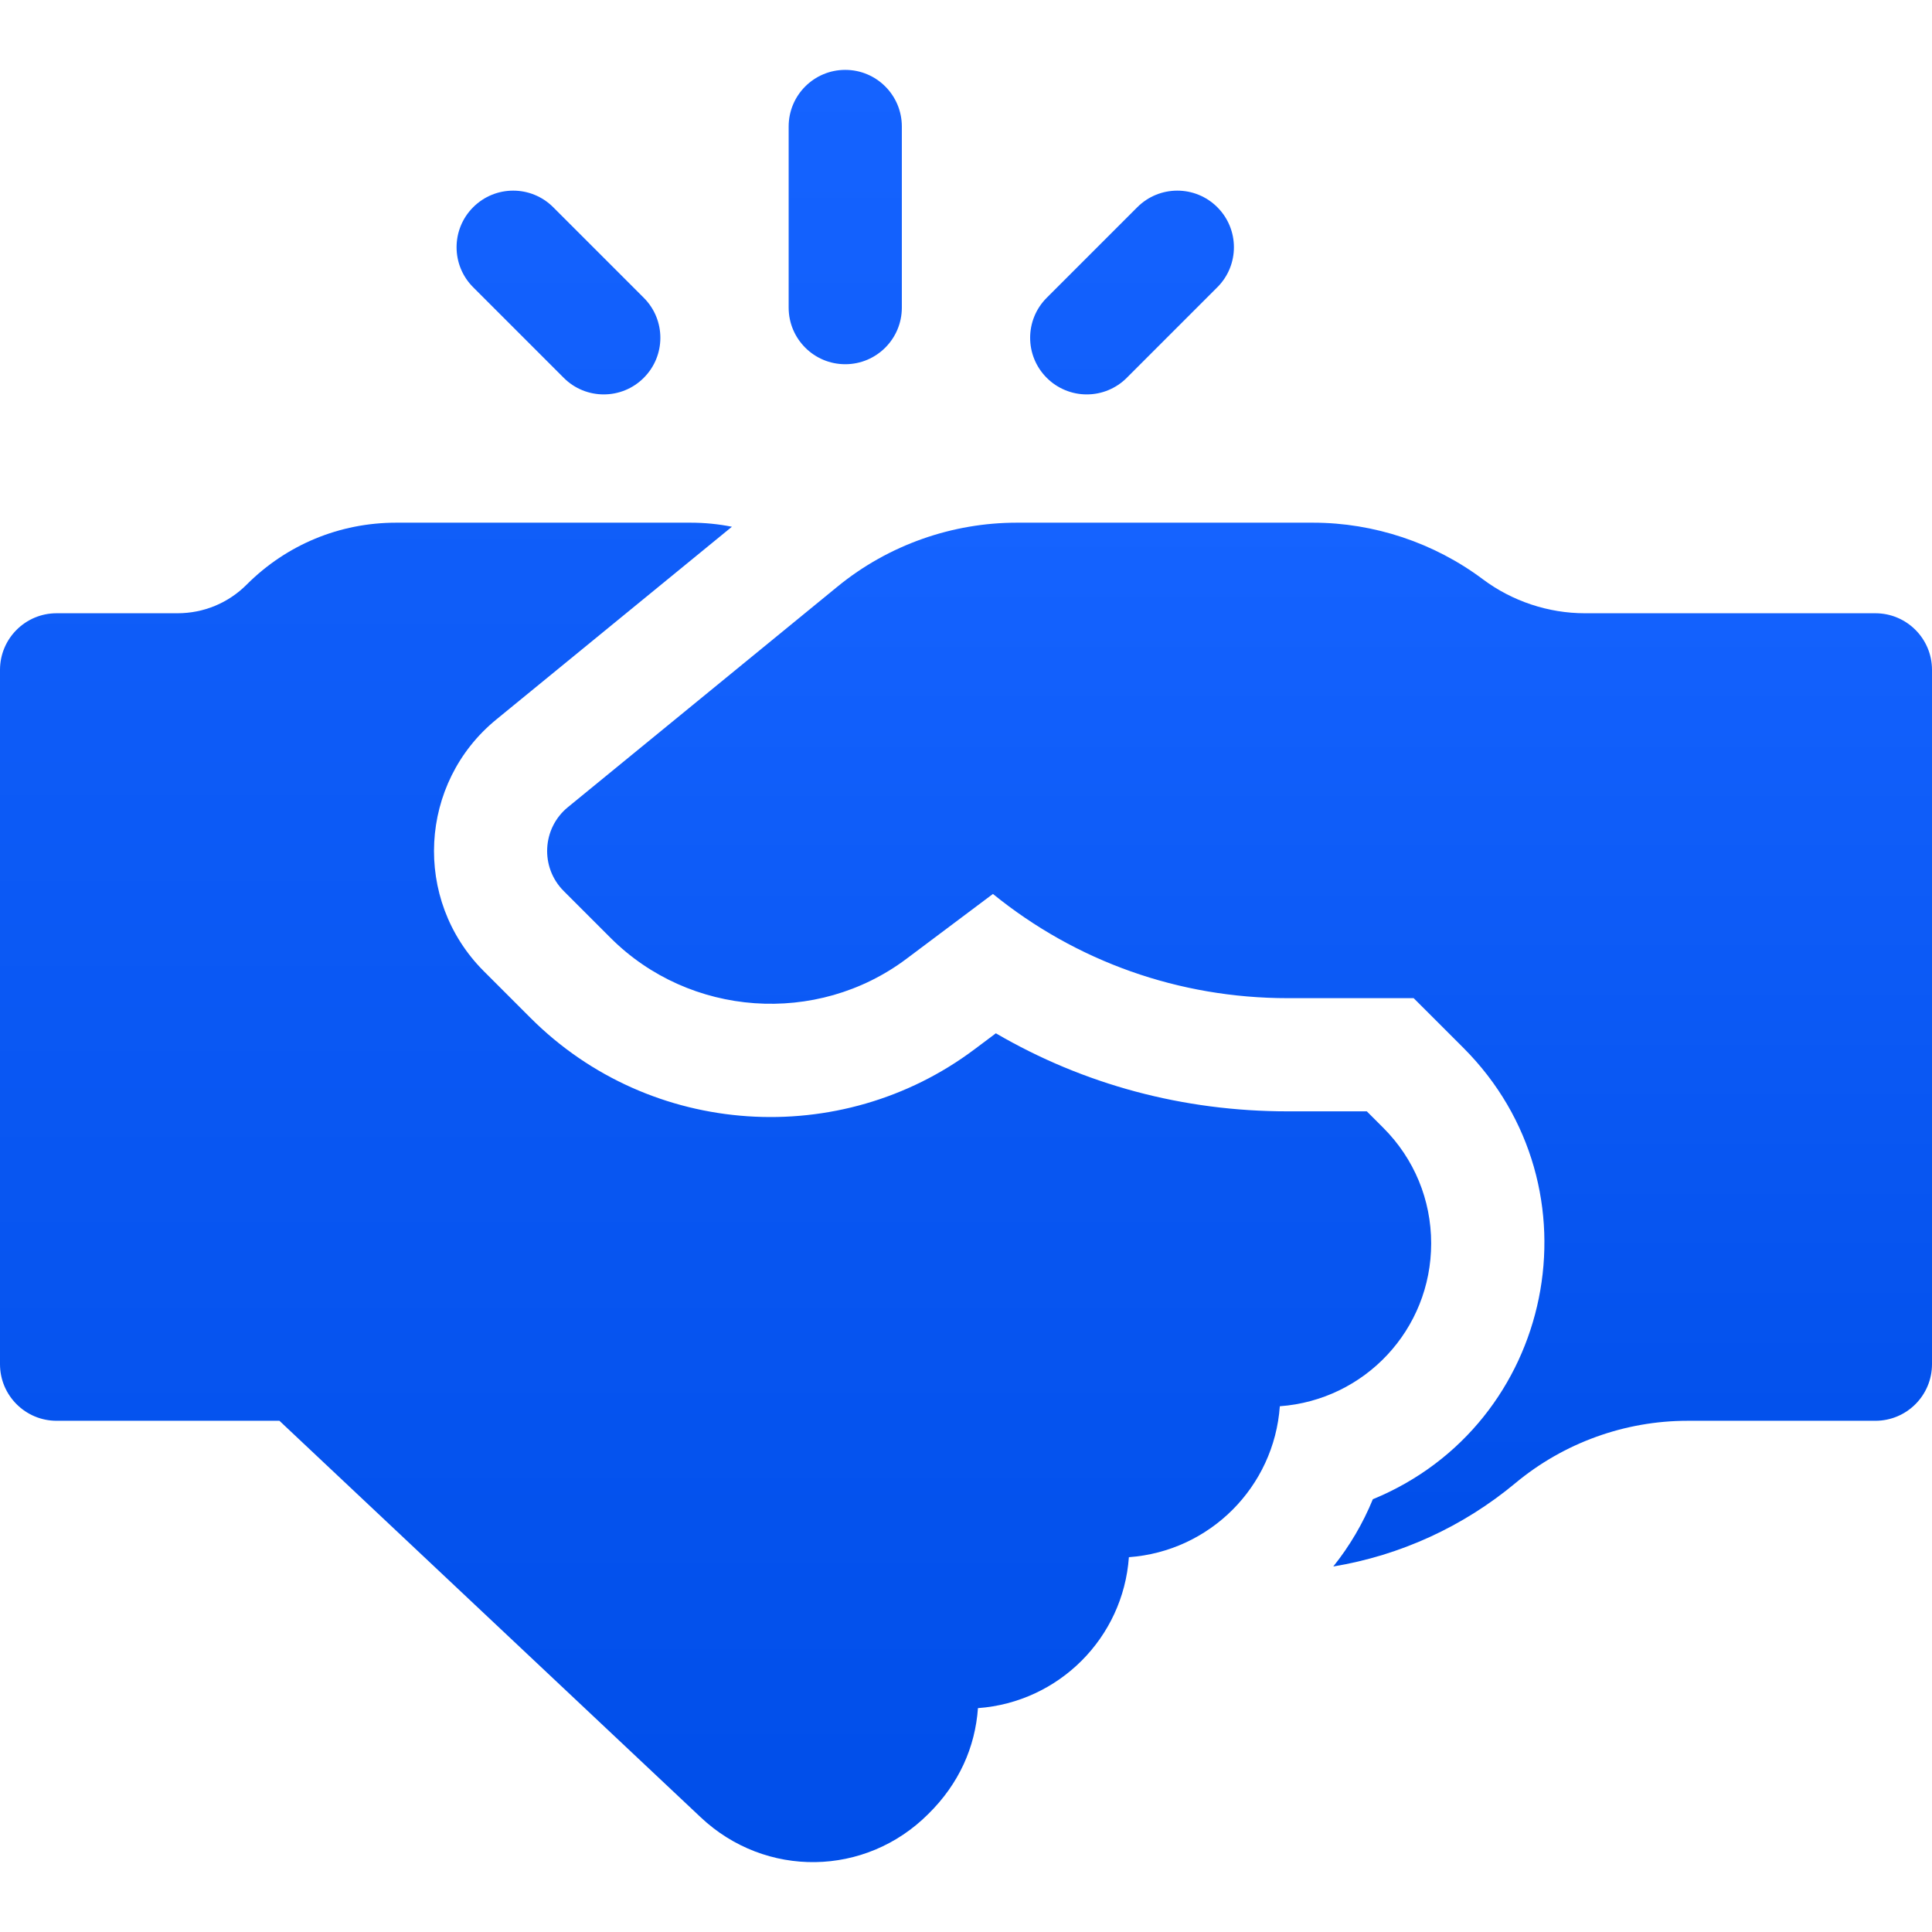
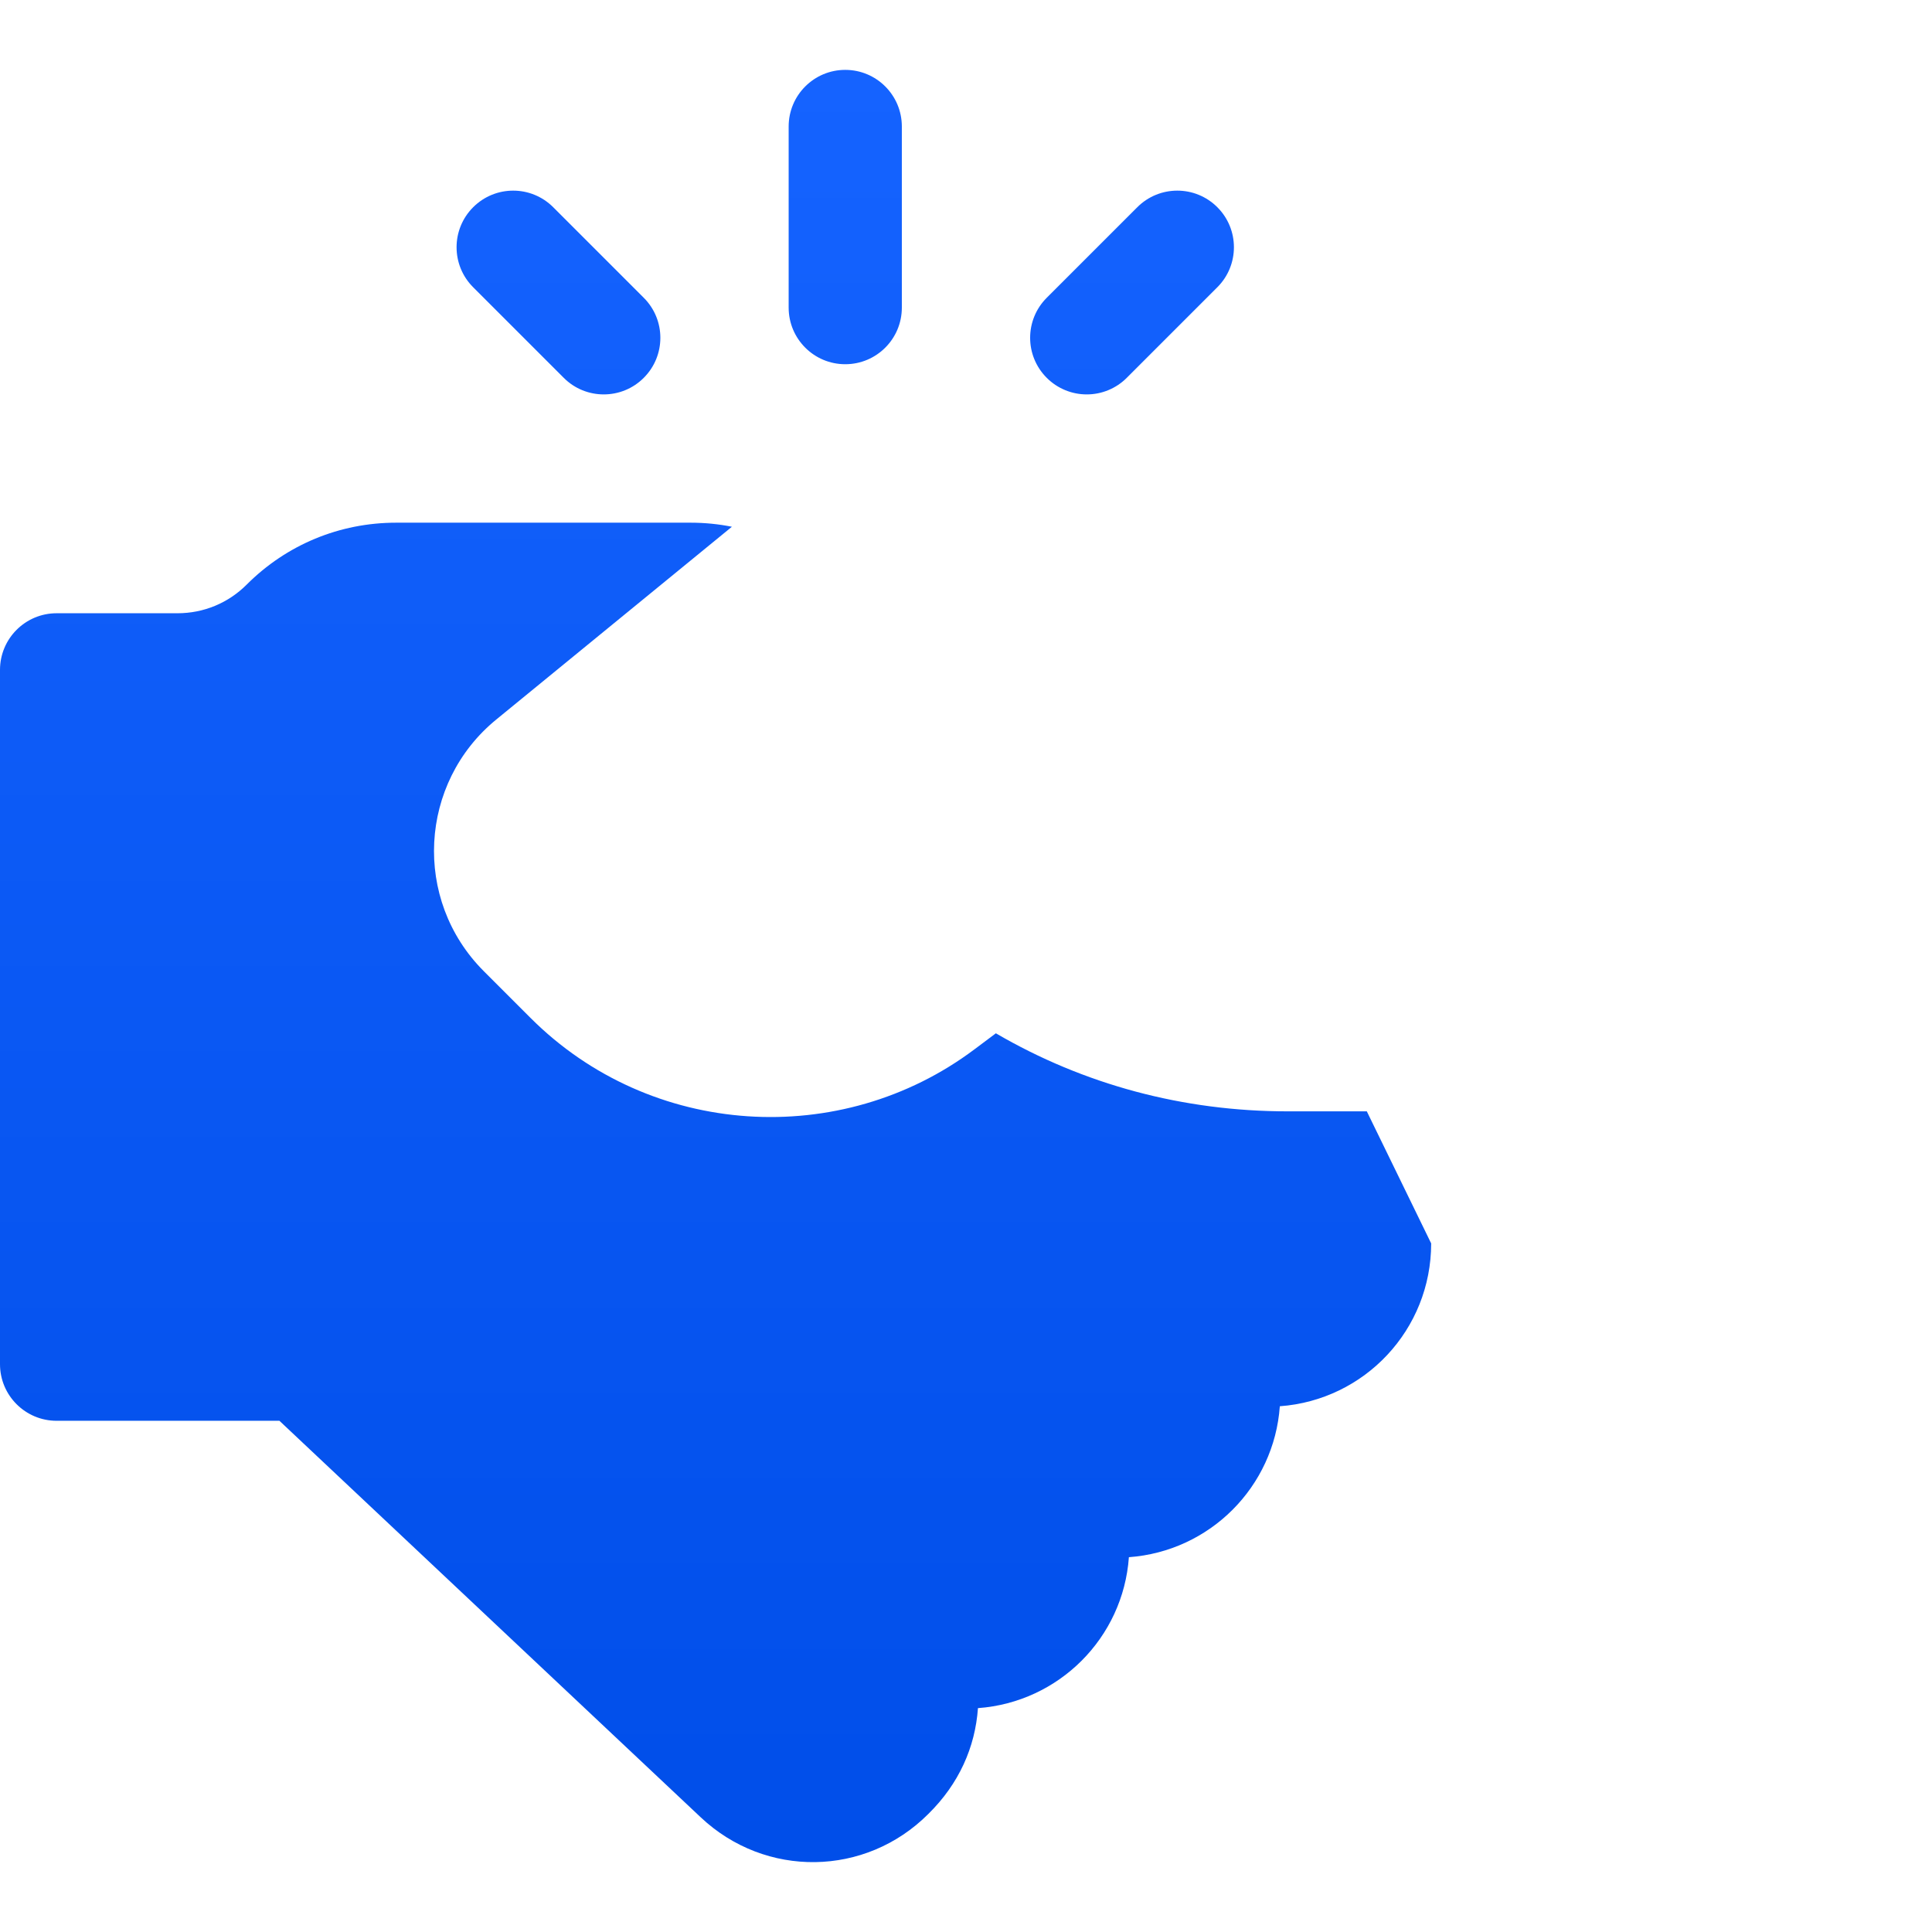
<svg xmlns="http://www.w3.org/2000/svg" width="48" height="48" viewBox="0 0 48 48" fill="none">
-   <path d="M35.557 30.892C35.557 29.809 35.136 28.79 34.37 28.023L33.958 27.611H31.992C29.397 27.611 26.928 26.947 24.742 25.672L24.208 26.072C20.896 28.557 16.168 28.278 13.179 25.288L12.018 24.127C10.244 22.349 10.409 19.446 12.33 17.876L18.184 13.087C17.85 13.02 17.507 12.986 17.159 12.986H9.841C8.439 12.986 7.121 13.532 6.13 14.523C5.671 14.983 5.06 15.236 4.409 15.236H1.406C0.63 15.236 0 15.866 0 16.643V33.893C0 34.669 0.63 35.299 1.406 35.299H6.942L17.413 45.154C19.02 46.665 21.502 46.631 23.063 45.068C23.826 44.318 24.228 43.409 24.297 42.438C26.31 42.291 27.904 40.691 28.047 38.688C30.06 38.541 31.654 36.941 31.797 34.938C33.906 34.784 35.557 33.035 35.557 30.892ZM21 9.049C21.777 9.049 22.406 8.419 22.406 7.643V3.143C22.406 2.366 21.777 1.736 21 1.736C20.223 1.736 19.594 2.366 19.594 3.143V7.643C19.594 8.419 20.223 9.049 21 9.049ZM14.006 9.387C14.28 9.662 14.64 9.799 15 9.799C15.36 9.799 15.72 9.662 15.994 9.387C16.544 8.838 16.544 7.947 15.994 7.398L13.744 5.148C13.195 4.599 12.305 4.599 11.756 5.148C11.206 5.697 11.206 6.588 11.756 7.137L14.006 9.387ZM27 9.799C27.185 9.799 27.368 9.763 27.538 9.692C27.709 9.621 27.864 9.518 27.994 9.387L30.244 7.137C30.794 6.588 30.794 5.697 30.244 5.148C29.695 4.599 28.805 4.599 28.256 5.148L26.006 7.398C25.456 7.947 25.456 8.838 26.006 9.387C26.136 9.518 26.291 9.621 26.462 9.692C26.632 9.763 26.815 9.799 27 9.799Z" fill="url(#paint0_linear_6975_12817)" />
-   <path d="M46.593 15.236H39.375C38.468 15.236 37.569 14.936 36.843 14.393C35.634 13.486 34.136 12.986 32.625 12.986H25.258C23.677 12.986 22.088 13.526 20.806 14.575L14.109 20.054C13.467 20.579 13.416 21.547 14.005 22.137L15.168 23.3C17.134 25.267 20.296 25.491 22.52 23.822L24.669 22.21C26.736 23.888 29.294 24.799 31.992 24.799H35.122L36.358 26.034C39.838 29.519 38.624 35.393 34.108 37.248C33.862 37.849 33.531 38.412 33.125 38.919C34.791 38.643 36.352 37.928 37.65 36.847C38.849 35.849 40.368 35.299 41.928 35.299H46.593C47.37 35.299 48 34.669 48 33.892V16.642C48 15.866 47.37 15.236 46.593 15.236Z" fill="url(#paint1_linear_6975_12817)" />
+   <path d="M35.557 30.892L33.958 27.611H31.992C29.397 27.611 26.928 26.947 24.742 25.672L24.208 26.072C20.896 28.557 16.168 28.278 13.179 25.288L12.018 24.127C10.244 22.349 10.409 19.446 12.33 17.876L18.184 13.087C17.85 13.02 17.507 12.986 17.159 12.986H9.841C8.439 12.986 7.121 13.532 6.13 14.523C5.671 14.983 5.06 15.236 4.409 15.236H1.406C0.63 15.236 0 15.866 0 16.643V33.893C0 34.669 0.63 35.299 1.406 35.299H6.942L17.413 45.154C19.02 46.665 21.502 46.631 23.063 45.068C23.826 44.318 24.228 43.409 24.297 42.438C26.31 42.291 27.904 40.691 28.047 38.688C30.06 38.541 31.654 36.941 31.797 34.938C33.906 34.784 35.557 33.035 35.557 30.892ZM21 9.049C21.777 9.049 22.406 8.419 22.406 7.643V3.143C22.406 2.366 21.777 1.736 21 1.736C20.223 1.736 19.594 2.366 19.594 3.143V7.643C19.594 8.419 20.223 9.049 21 9.049ZM14.006 9.387C14.28 9.662 14.64 9.799 15 9.799C15.36 9.799 15.72 9.662 15.994 9.387C16.544 8.838 16.544 7.947 15.994 7.398L13.744 5.148C13.195 4.599 12.305 4.599 11.756 5.148C11.206 5.697 11.206 6.588 11.756 7.137L14.006 9.387ZM27 9.799C27.185 9.799 27.368 9.763 27.538 9.692C27.709 9.621 27.864 9.518 27.994 9.387L30.244 7.137C30.794 6.588 30.794 5.697 30.244 5.148C29.695 4.599 28.805 4.599 28.256 5.148L26.006 7.398C25.456 7.947 25.456 8.838 26.006 9.387C26.136 9.518 26.291 9.621 26.462 9.692C26.632 9.763 26.815 9.799 27 9.799Z" fill="url(#paint0_linear_6975_12817)" />
  <defs>
    <linearGradient id="paint0_linear_6975_12817" x1="17.779" y1="1.736" x2="17.779" y2="46.264" gradientUnits="userSpaceOnUse">
      <stop stop-color="#1563FF" />
      <stop offset="1" stop-color="#004EE9" />
    </linearGradient>
    <linearGradient id="paint1_linear_6975_12817" x1="30.797" y1="12.986" x2="30.797" y2="38.919" gradientUnits="userSpaceOnUse">
      <stop stop-color="#1563FF" />
      <stop offset="1" stop-color="#004EE9" />
    </linearGradient>
  </defs>
</svg>